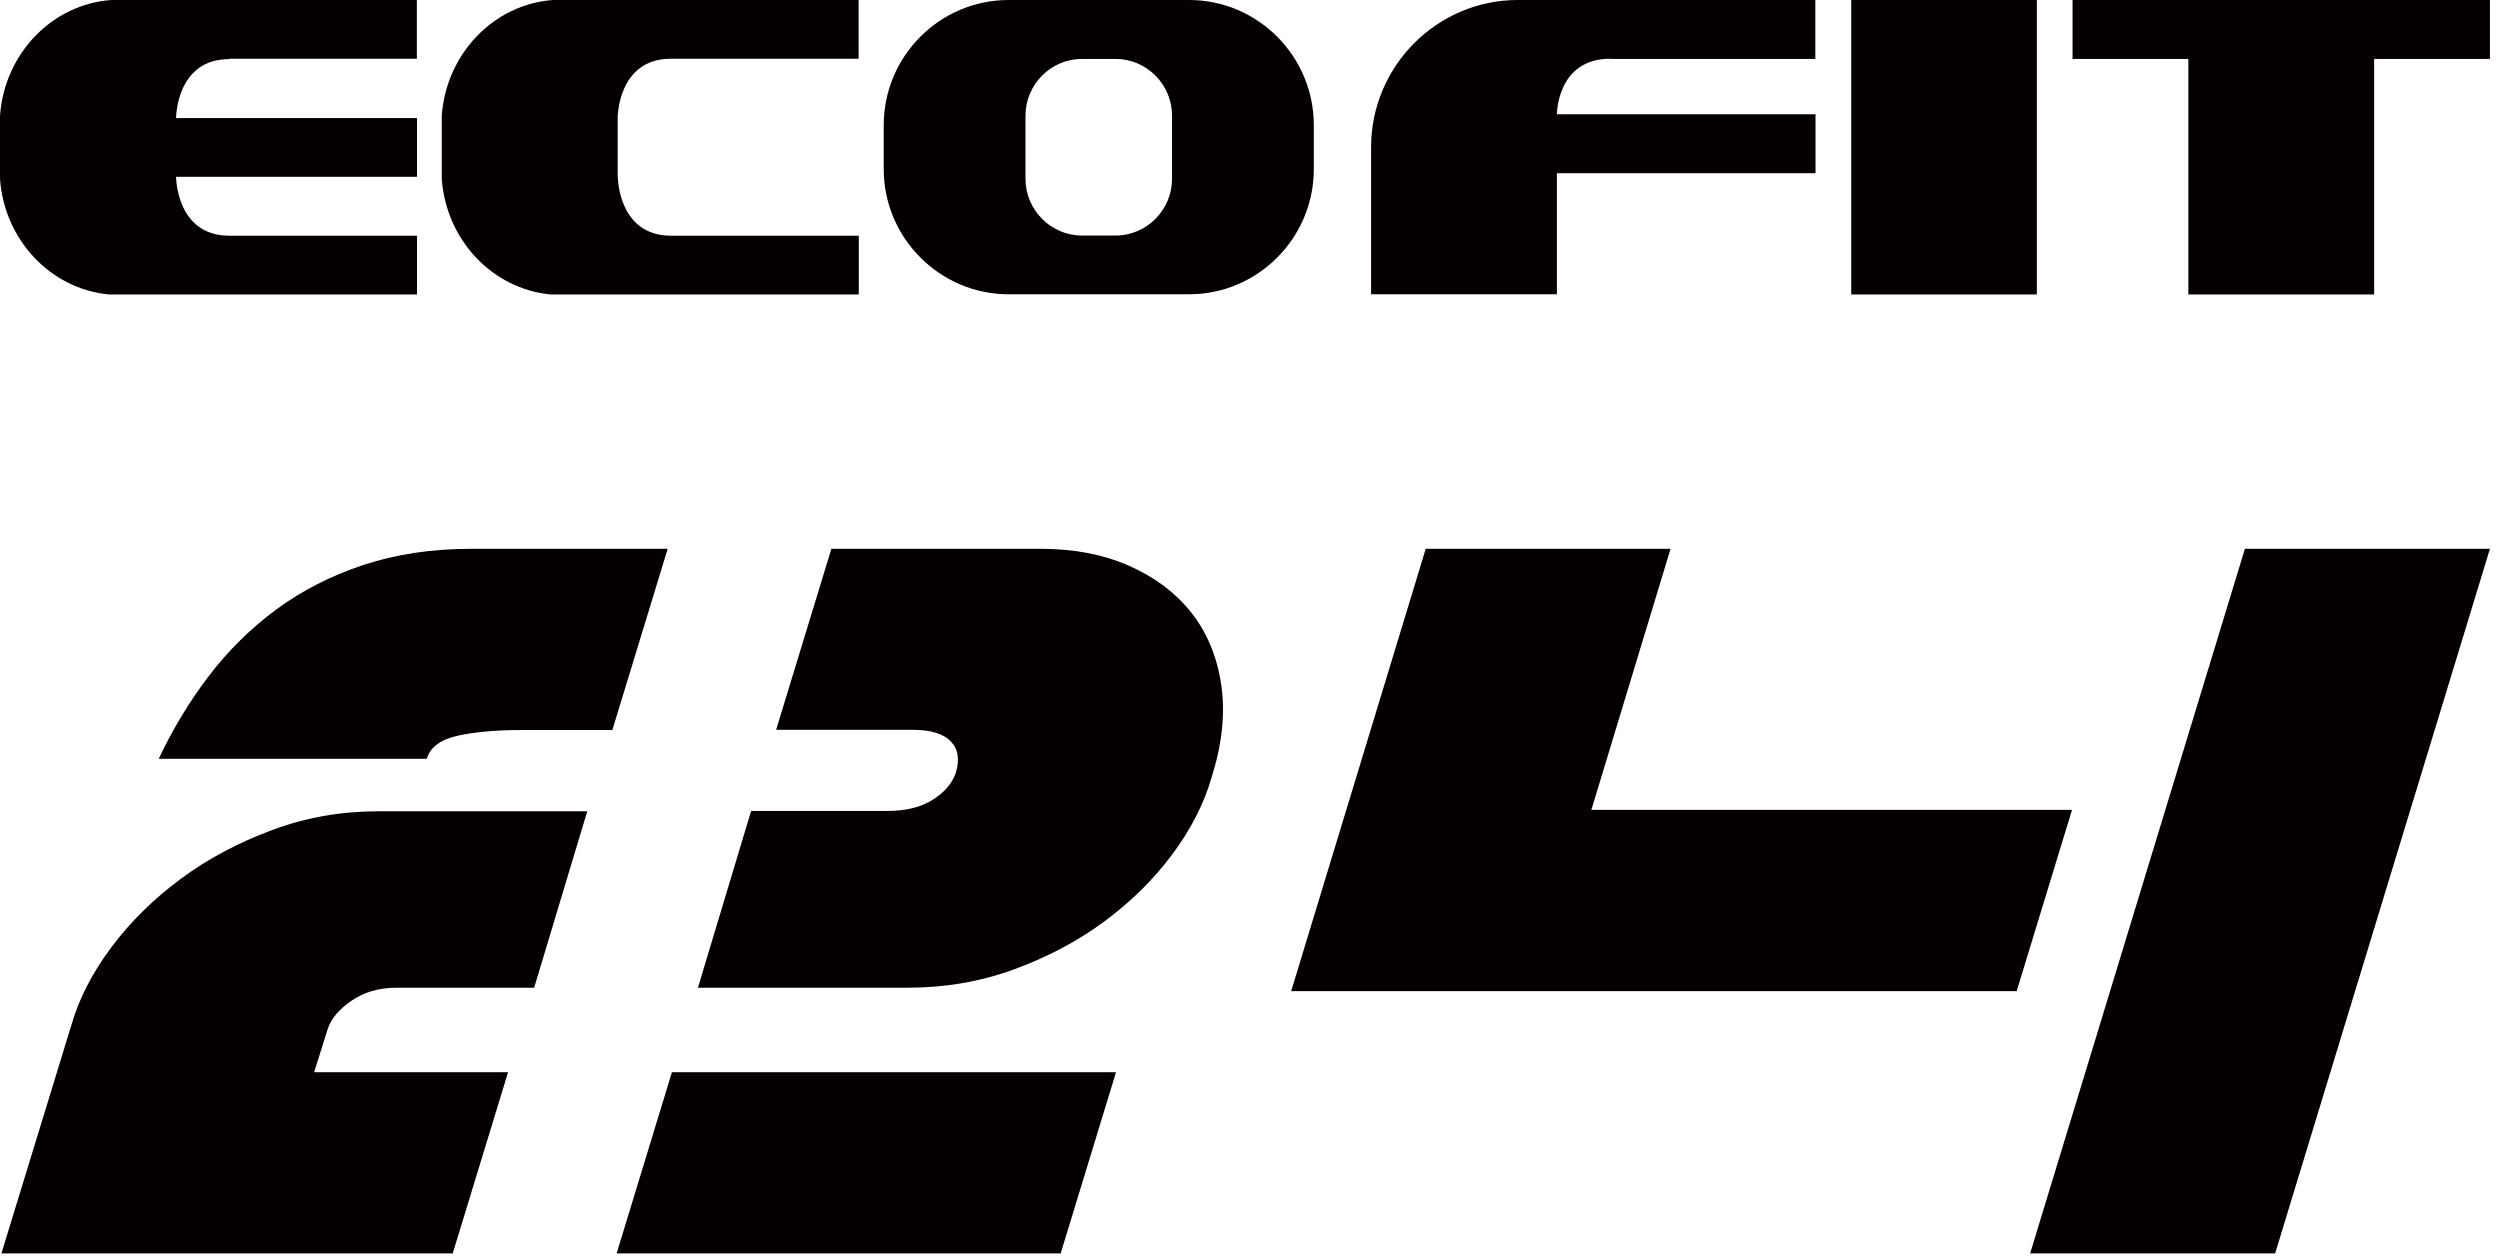
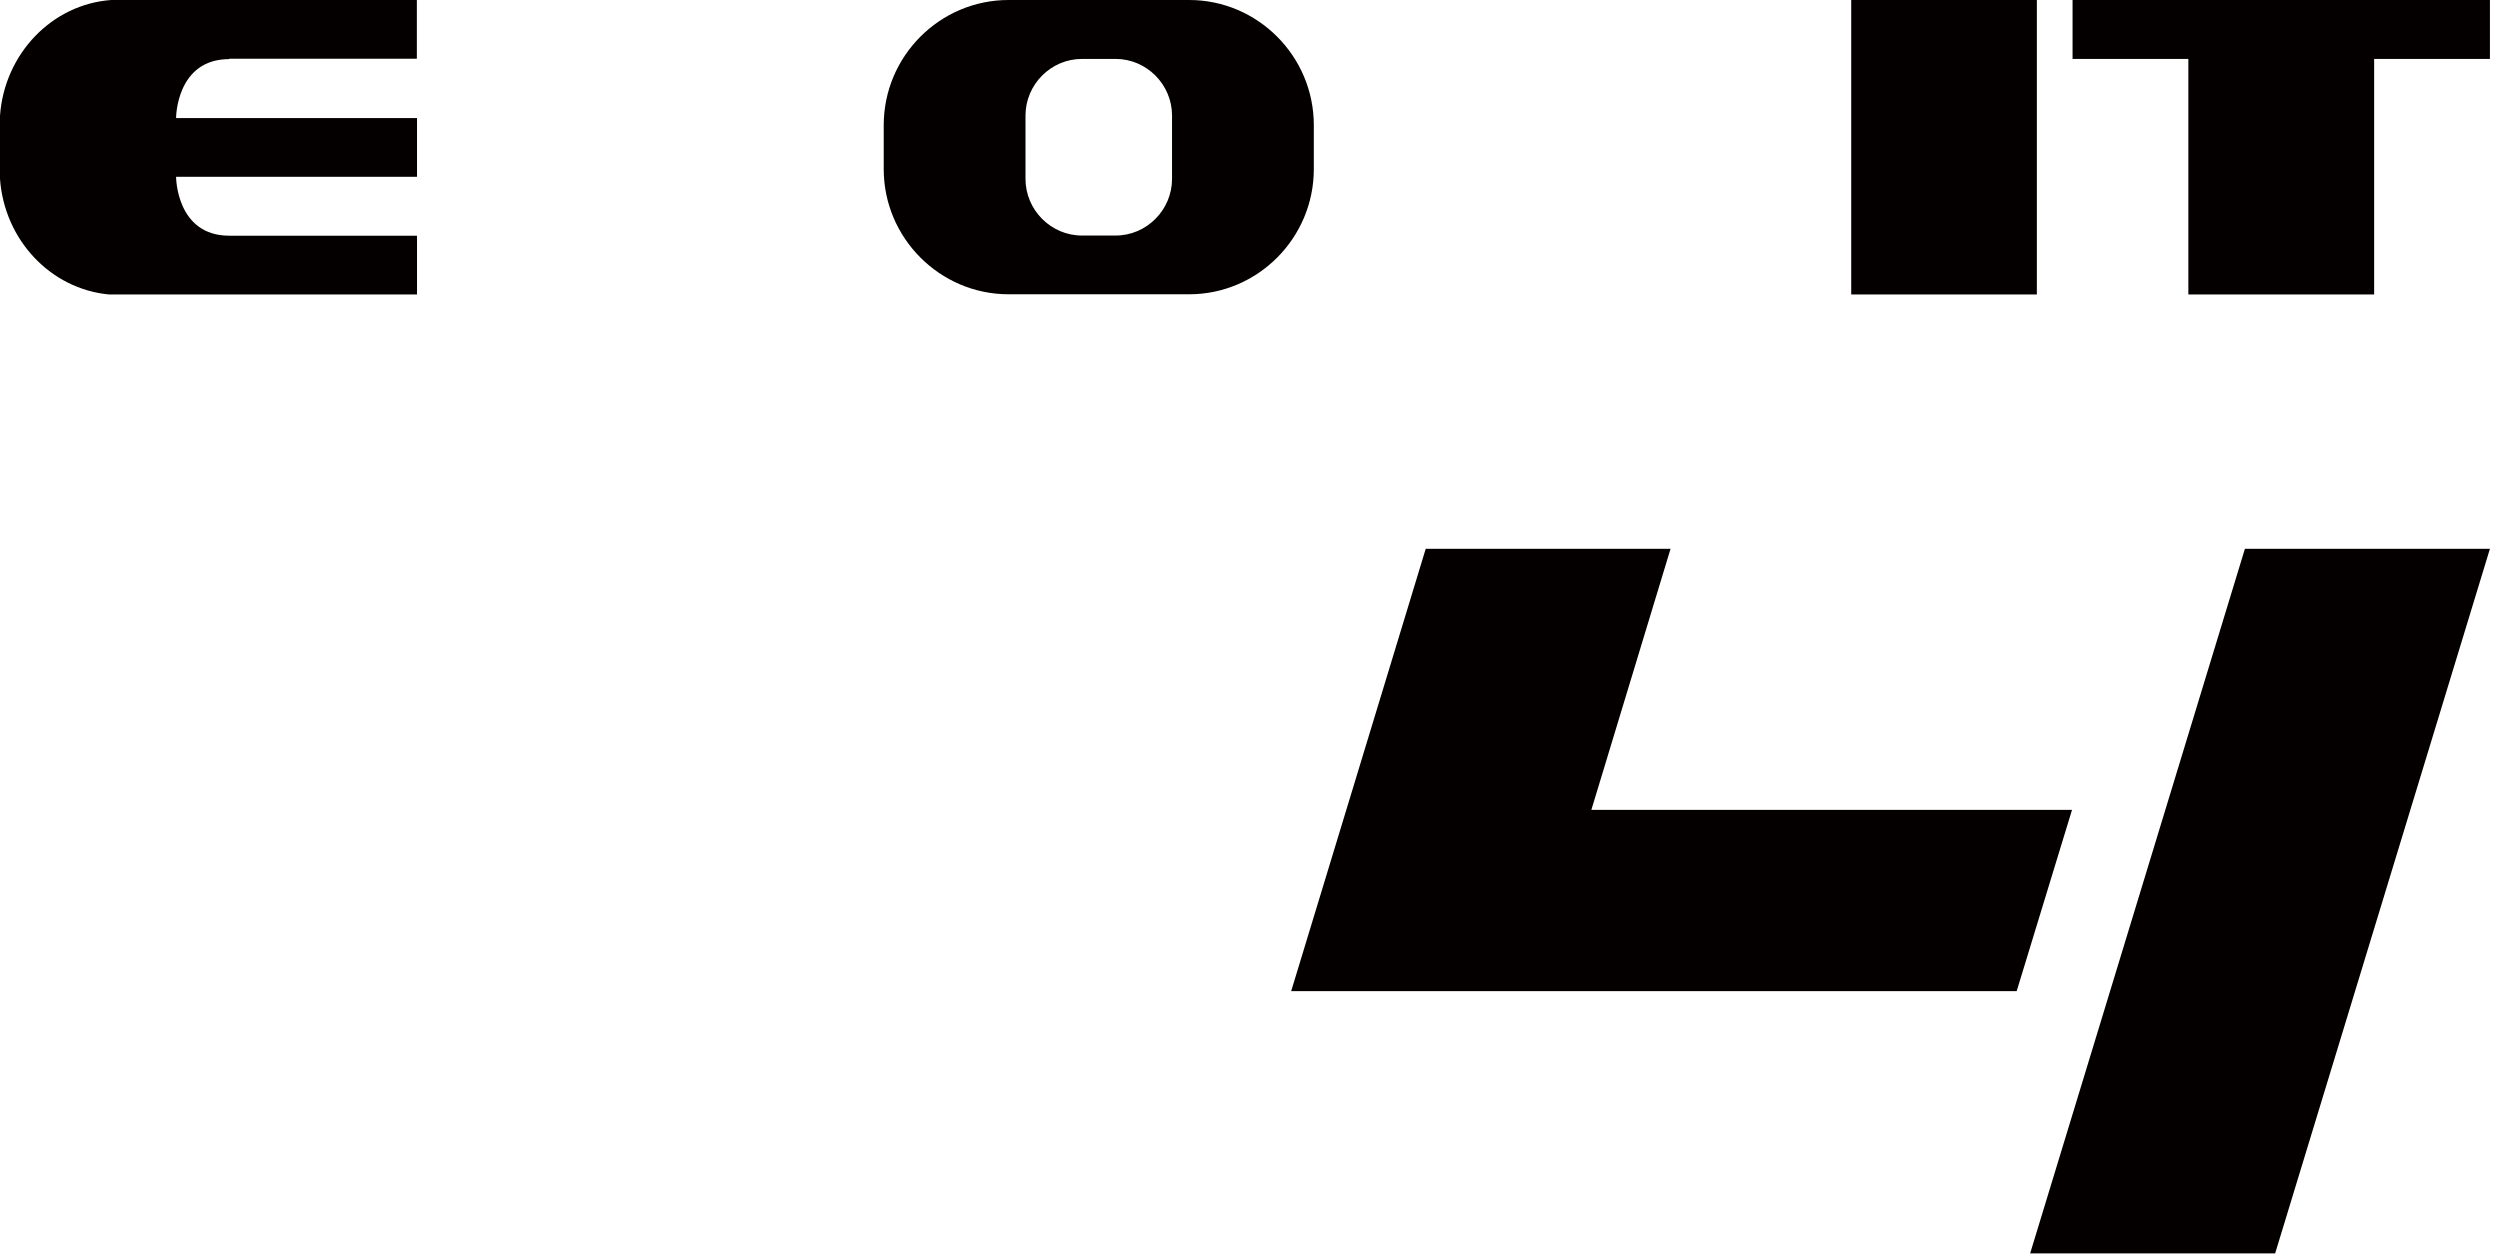
<svg xmlns="http://www.w3.org/2000/svg" width="135" height="68" viewBox="0 0 135 68" fill="none">
  <g clip-path="url(#clip0_1189_8065)">
    <path d="M70.946 9.134C70.946 12.853 67.92 15.891 64.216 15.891H54.46C50.756 15.891 47.721 12.853 47.721 9.134V6.757C47.721 3.038 50.747 0 54.46 0H64.216C67.92 0 70.946 3.038 70.946 6.757V9.134ZM63.29 6.239C63.29 4.562 61.916 3.182 60.245 3.182H58.422C56.751 3.182 55.377 4.562 55.377 6.239V9.661C55.377 11.338 56.751 12.719 58.422 12.719H60.245C61.916 12.719 63.29 11.338 63.29 9.661V6.239Z" fill="#040000" />
    <path d="M12.372 3.172C12.327 3.172 12.311 3.172 12.324 3.172C12.324 3.172 12.305 3.172 12.372 3.172H22.51V0H6.004C2.807 0.23 0.239 2.904 0 6.249V9.661C0.239 12.968 2.74 15.604 5.88 15.901H22.519V12.728H12.381C9.508 12.728 9.508 9.546 9.508 9.546H12.229H12.906H22.519V6.374H9.508C9.508 6.374 9.508 3.192 12.381 3.192L12.372 3.172Z" fill="#040000" />
-     <path d="M33.363 9.546C33.363 9.546 33.363 12.728 36.237 12.728H46.375V15.901H29.736C26.595 15.604 24.094 12.968 23.855 9.661V6.249C24.094 2.904 26.662 0.23 29.86 0H46.365V3.172H36.227C36.183 3.172 36.167 3.172 36.179 3.172C36.179 3.172 36.17 3.172 36.227 3.172C33.354 3.172 33.354 6.354 33.354 6.354V9.537L33.363 9.546Z" fill="#040000" />
-     <path d="M28.848 53.337H21.421C20.486 53.337 19.674 53.568 18.997 54.028C18.319 54.488 17.889 54.996 17.698 55.561L16.963 57.9H27.435L24.447 67.685H0.076L3.847 55.379C4.257 53.941 4.983 52.532 6.014 51.152C7.045 49.772 8.295 48.545 9.756 47.462C11.216 46.379 12.858 45.507 14.682 44.827C16.505 44.146 18.405 43.81 20.4 43.81H31.712L28.838 53.357L28.848 53.337ZM25.469 29.635H36.055L33.067 39.421H28.17C26.853 39.421 25.717 39.517 24.762 39.718C23.808 39.919 23.235 40.341 23.044 40.974H8.572C9.326 39.373 10.224 37.887 11.274 36.507C12.324 35.127 13.546 33.929 14.93 32.903C16.314 31.887 17.889 31.082 19.627 30.507C21.373 29.932 23.311 29.635 25.45 29.635H25.469ZM33.297 67.685L36.284 57.9H60.264L57.276 67.685H33.297ZM41.907 39.421L44.895 29.635H56.207C57.973 29.635 59.548 29.932 60.932 30.536C62.316 31.14 63.443 31.974 64.312 33.057C65.171 34.14 65.715 35.434 65.944 36.958C66.173 38.482 66.001 40.14 65.438 41.942C65.028 43.379 64.312 44.779 63.3 46.14C62.288 47.501 61.056 48.708 59.615 49.772C58.173 50.836 56.551 51.689 54.746 52.35C52.942 53.012 51.033 53.337 49 53.337H37.688L40.561 43.791H47.94C48.914 43.791 49.725 43.59 50.365 43.188C51.004 42.785 51.415 42.306 51.606 41.75C51.835 41.031 51.749 40.456 51.348 40.044C50.957 39.622 50.269 39.411 49.296 39.411H41.916L41.907 39.421Z" fill="#040000" />
    <path d="M76.979 29.635H90.21L85.933 43.734H111.889L108.901 53.52H69.724L76.989 29.635H76.979ZM121.225 29.635H134.456L122.857 67.685H109.627L121.225 29.635Z" fill="#040000" />
    <path d="M109.99 0H99.966V15.901H109.99V0Z" fill="#040000" />
    <path d="M134.456 0H111.918V3.182H118.171V15.901H128.204V3.182H134.456V0Z" fill="#040000" />
-     <path d="M86.936 3.182H98.028V0H84.062H81.953C77.6 0 74.039 3.575 74.039 7.946V15.891H84.072V9.354H98.038V6.172H84.072C84.072 6.172 84.072 3.172 86.945 3.172L86.936 3.182Z" fill="#040000" />
  </g>
  <defs>
    <clipPath id="clip0_1189_8065">
      <rect width="134.456" height="67.685" fill="white" />
    </clipPath>
  </defs>
</svg>